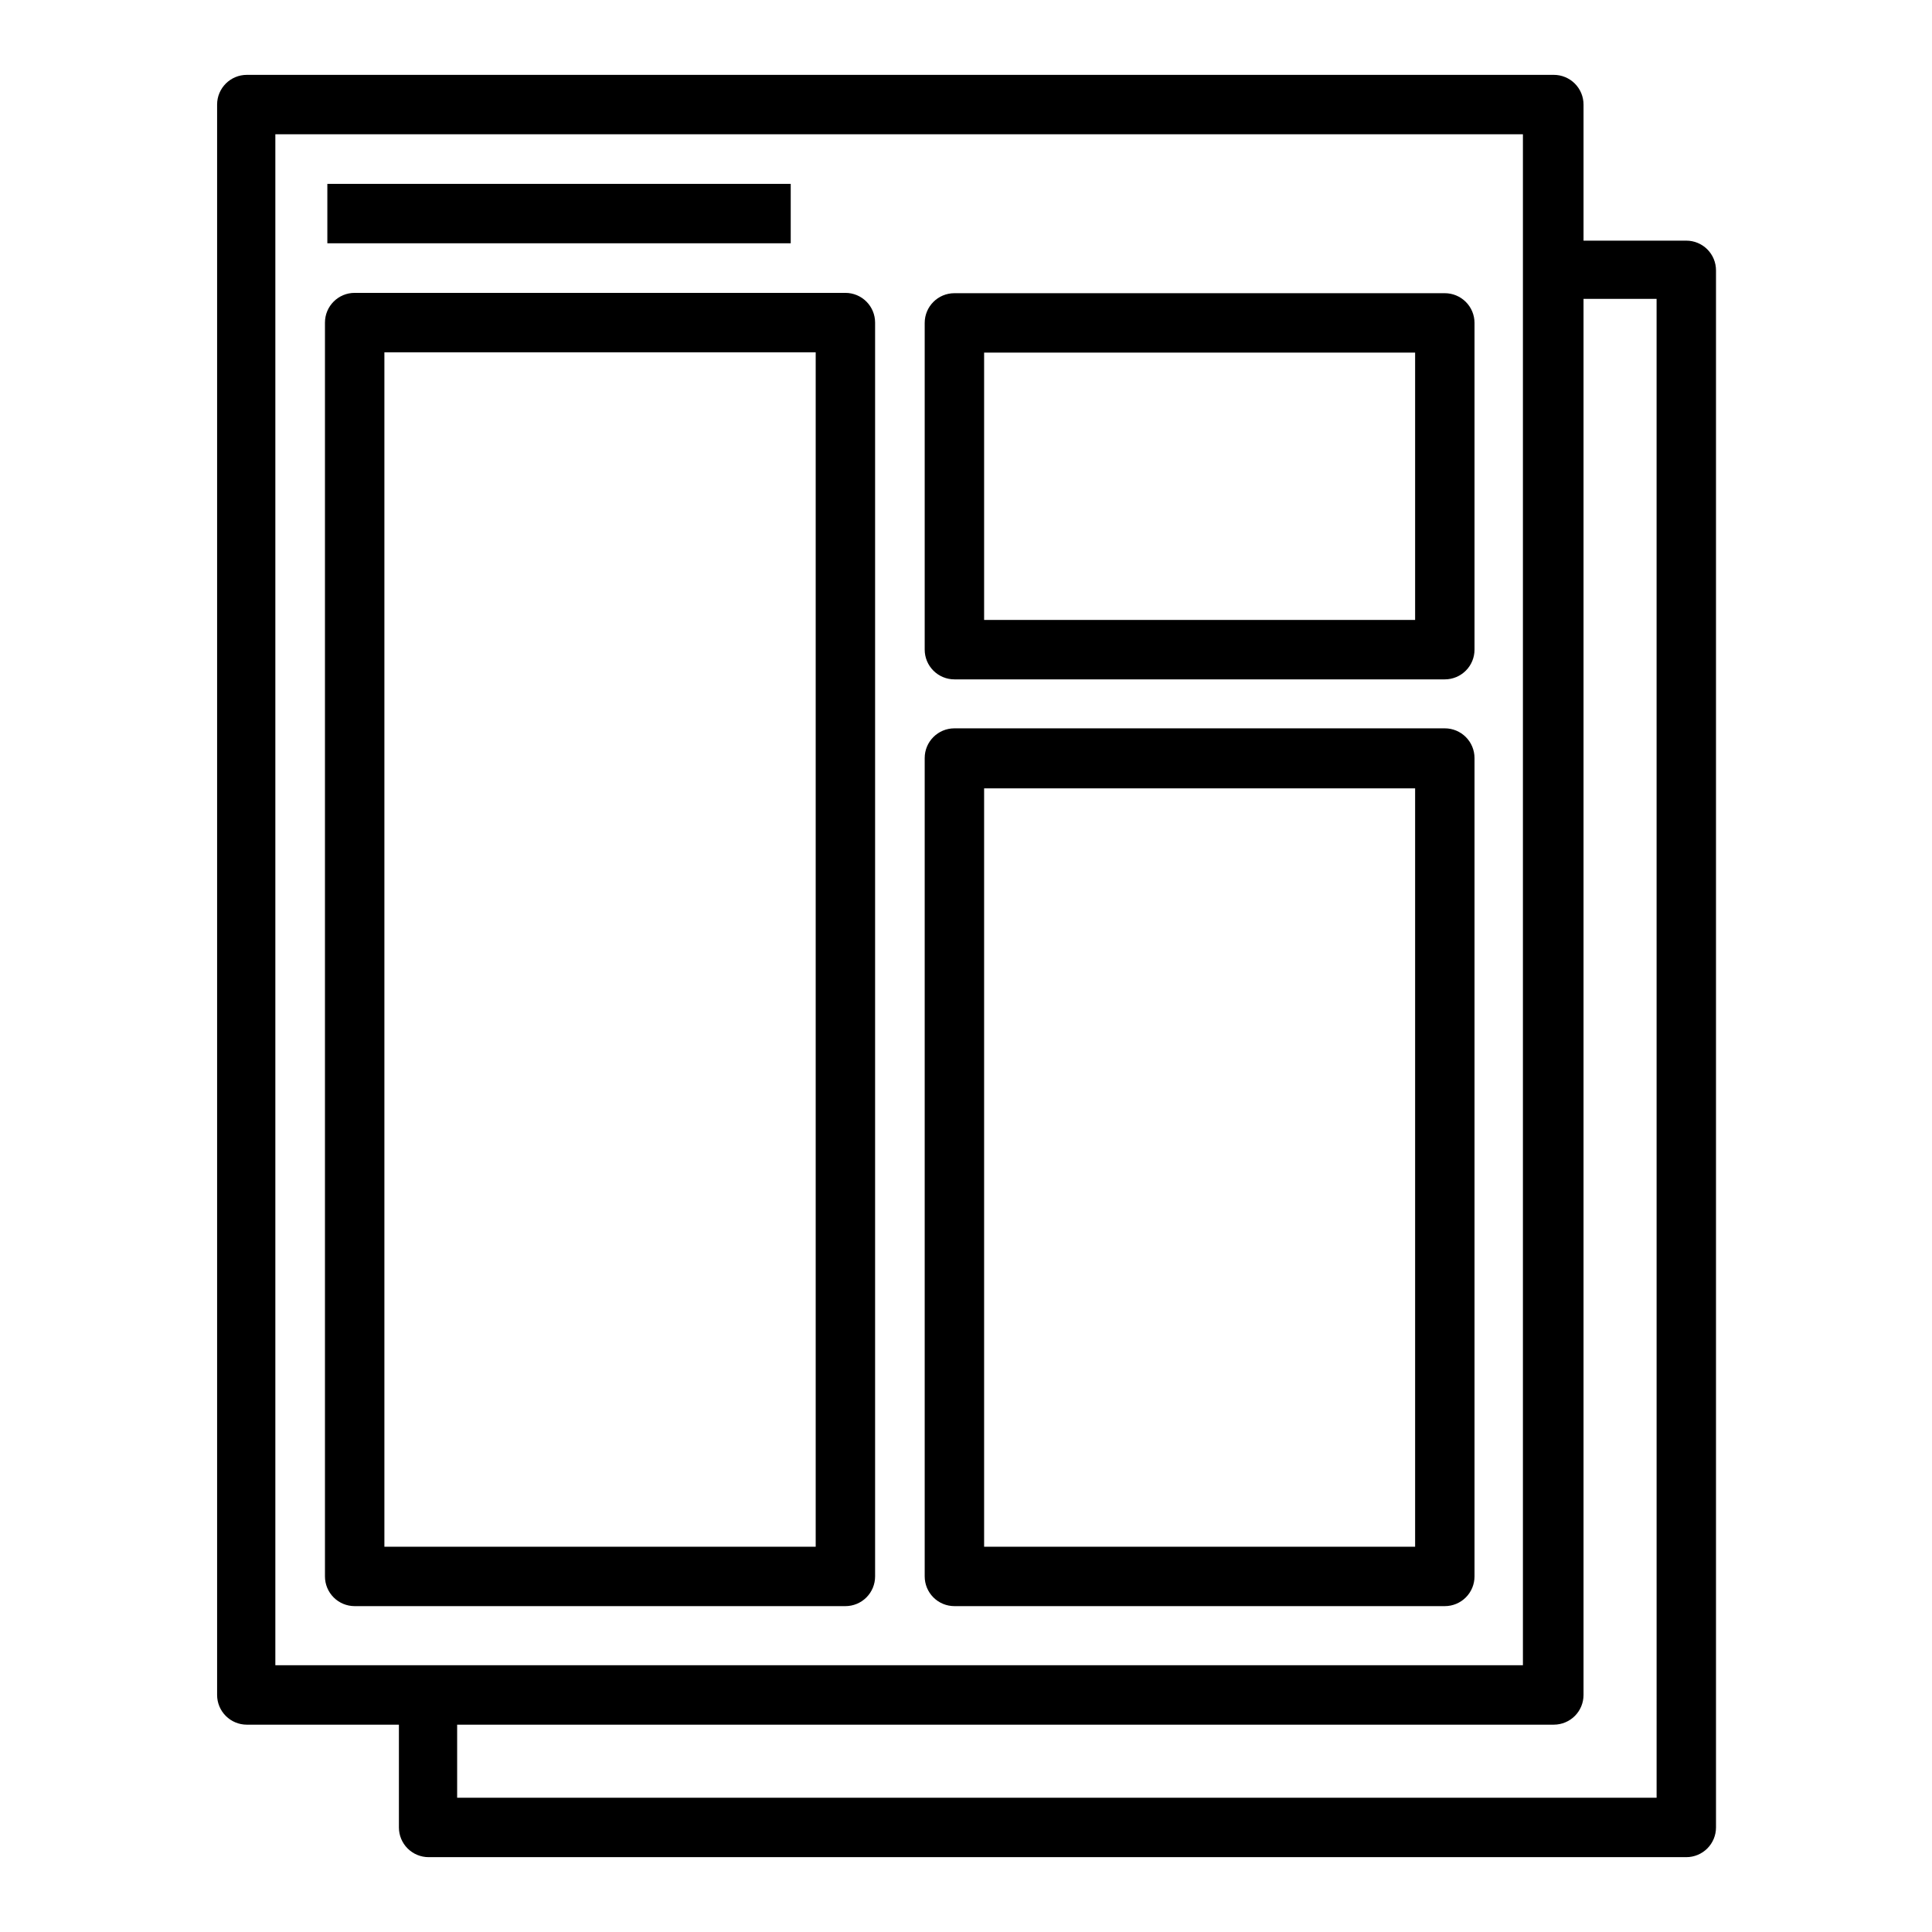
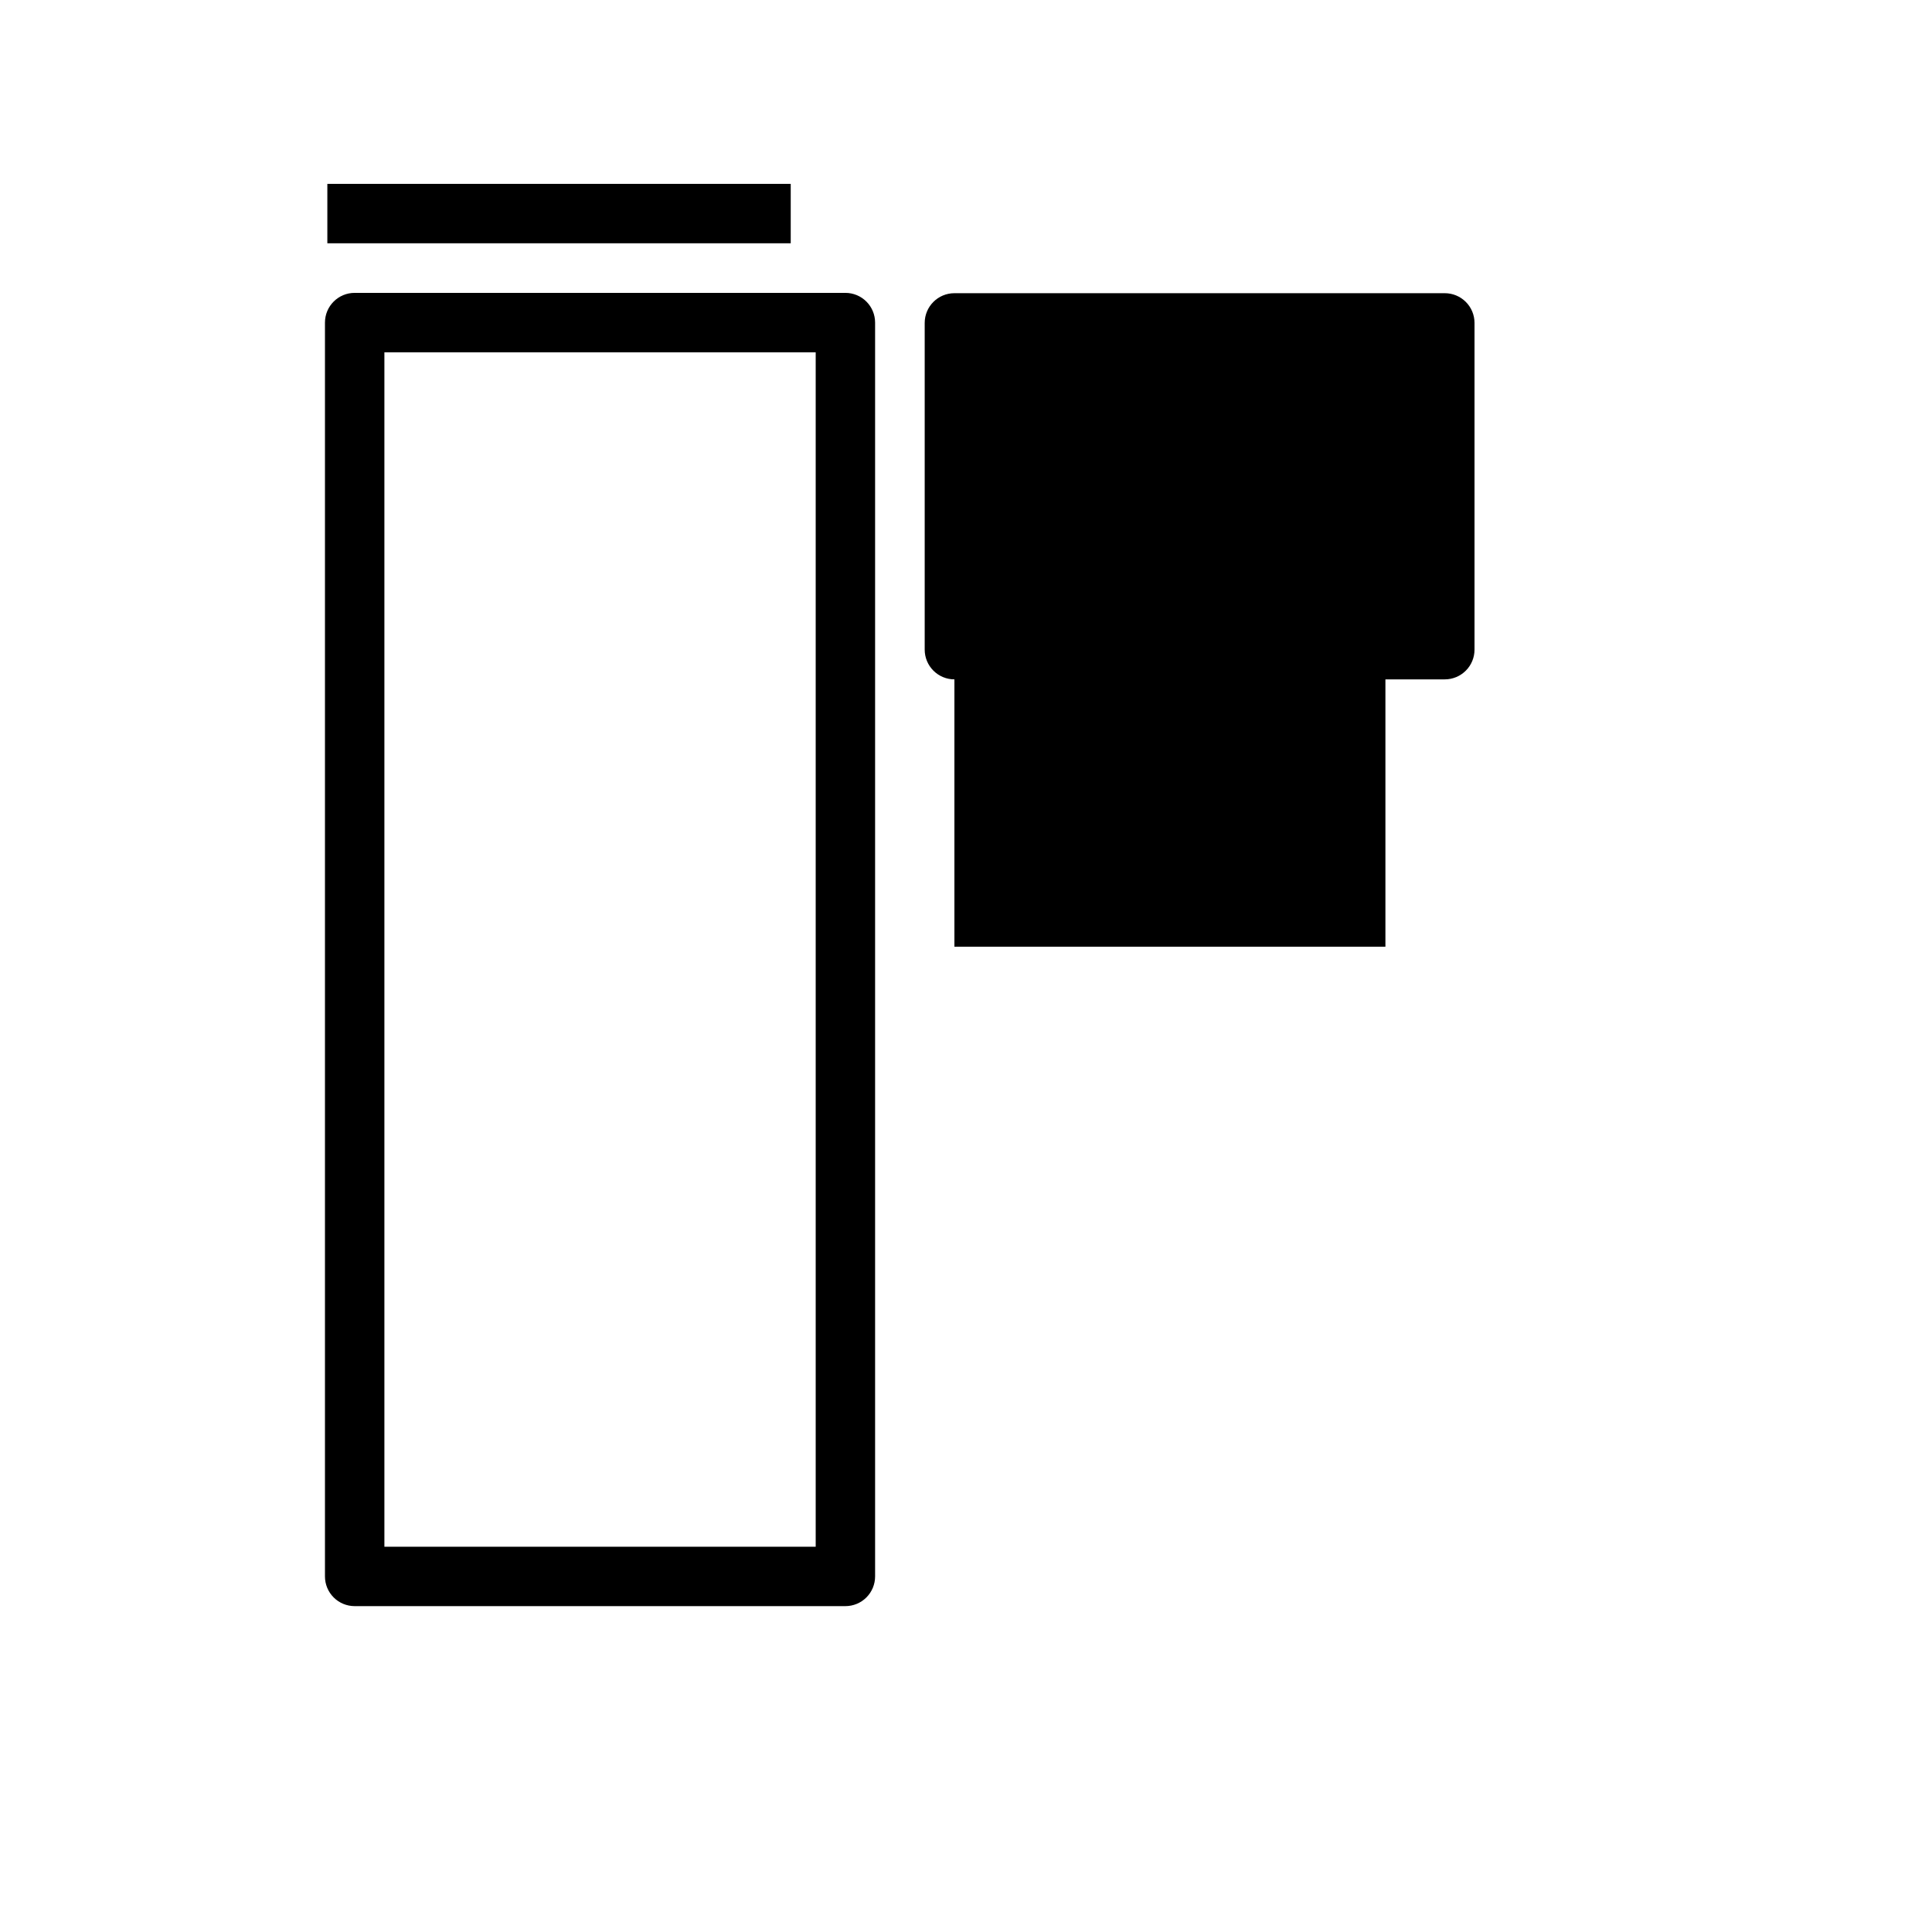
<svg xmlns="http://www.w3.org/2000/svg" fill="#000000" width="800px" height="800px" version="1.1" viewBox="144 144 512 512">
  <g>
    <path d="m375.91 561.77v-332.28c0-2.09-0.828-4.09-2.305-5.566-1.477-1.477-3.481-2.309-5.566-2.309h-130.05c-4.348 0-7.871 3.527-7.871 7.875v332.28c0 2.086 0.828 4.09 2.305 5.566 1.477 1.477 3.481 2.305 5.566 2.305h130.05c2.086 0 4.09-0.828 5.566-2.305 1.477-1.477 2.305-3.481 2.305-5.566zm-15.742-7.871h-114.3v-316.54h114.3z" />
-     <path d="m396.93 324.04h129.96c2.09 0 4.09-0.832 5.566-2.309 1.477-1.477 2.305-3.477 2.305-5.566v-86.594 0.004c0-2.09-0.828-4.09-2.305-5.566-1.477-1.477-3.477-2.309-5.566-2.309h-129.96c-4.348 0-7.875 3.527-7.875 7.875v86.594-0.004c0 2.09 0.832 4.09 2.309 5.566 1.477 1.477 3.477 2.309 5.566 2.309zm7.871-86.594h114.22v70.848h-114.22z" />
-     <path d="m396.93 569.64h129.96c2.09 0 4.09-0.828 5.566-2.305 1.477-1.477 2.305-3.481 2.305-5.566v-216.88c0-2.09-0.828-4.09-2.305-5.566-1.477-1.477-3.477-2.305-5.566-2.305h-129.96c-4.348 0-7.875 3.523-7.875 7.871v216.88c0 2.086 0.832 4.09 2.309 5.566 1.477 1.477 3.477 2.305 5.566 2.305zm7.871-216.72h114.22v200.98h-114.22z" />
+     <path d="m396.93 324.04h129.96c2.09 0 4.09-0.832 5.566-2.309 1.477-1.477 2.305-3.477 2.305-5.566v-86.594 0.004c0-2.09-0.828-4.09-2.305-5.566-1.477-1.477-3.477-2.309-5.566-2.309h-129.96c-4.348 0-7.875 3.527-7.875 7.875v86.594-0.004c0 2.09 0.832 4.09 2.309 5.566 1.477 1.477 3.477 2.309 5.566 2.309zh114.22v70.848h-114.22z" />
    <path d="m230.75 192.73h122.8v15.742h-122.8z" />
-     <path d="m590.89 207.77h-27.238v-36.055c0-2.09-0.828-4.09-2.305-5.566-1.477-1.477-3.477-2.309-5.566-2.309h-346.37c-4.348 0-7.875 3.527-7.875 7.875v421.47c0 2.086 0.832 4.09 2.309 5.566 1.477 1.473 3.477 2.305 5.566 2.305h40.305v27.238c0 2.086 0.828 4.09 2.305 5.566 1.477 1.473 3.477 2.305 5.566 2.305h333.3c2.09 0 4.09-0.832 5.566-2.305 1.477-1.477 2.305-3.481 2.305-5.566v-412.65c0-2.09-0.828-4.09-2.305-5.566-1.477-1.477-3.477-2.305-5.566-2.305zm-373.92-28.184h330.62v405.72h-330.62zm366.05 440.83h-317.87v-19.363h290.63c2.09 0 4.09-0.832 5.566-2.305 1.477-1.477 2.305-3.481 2.305-5.566v-369.98h19.363z" />
  </g>
</svg>